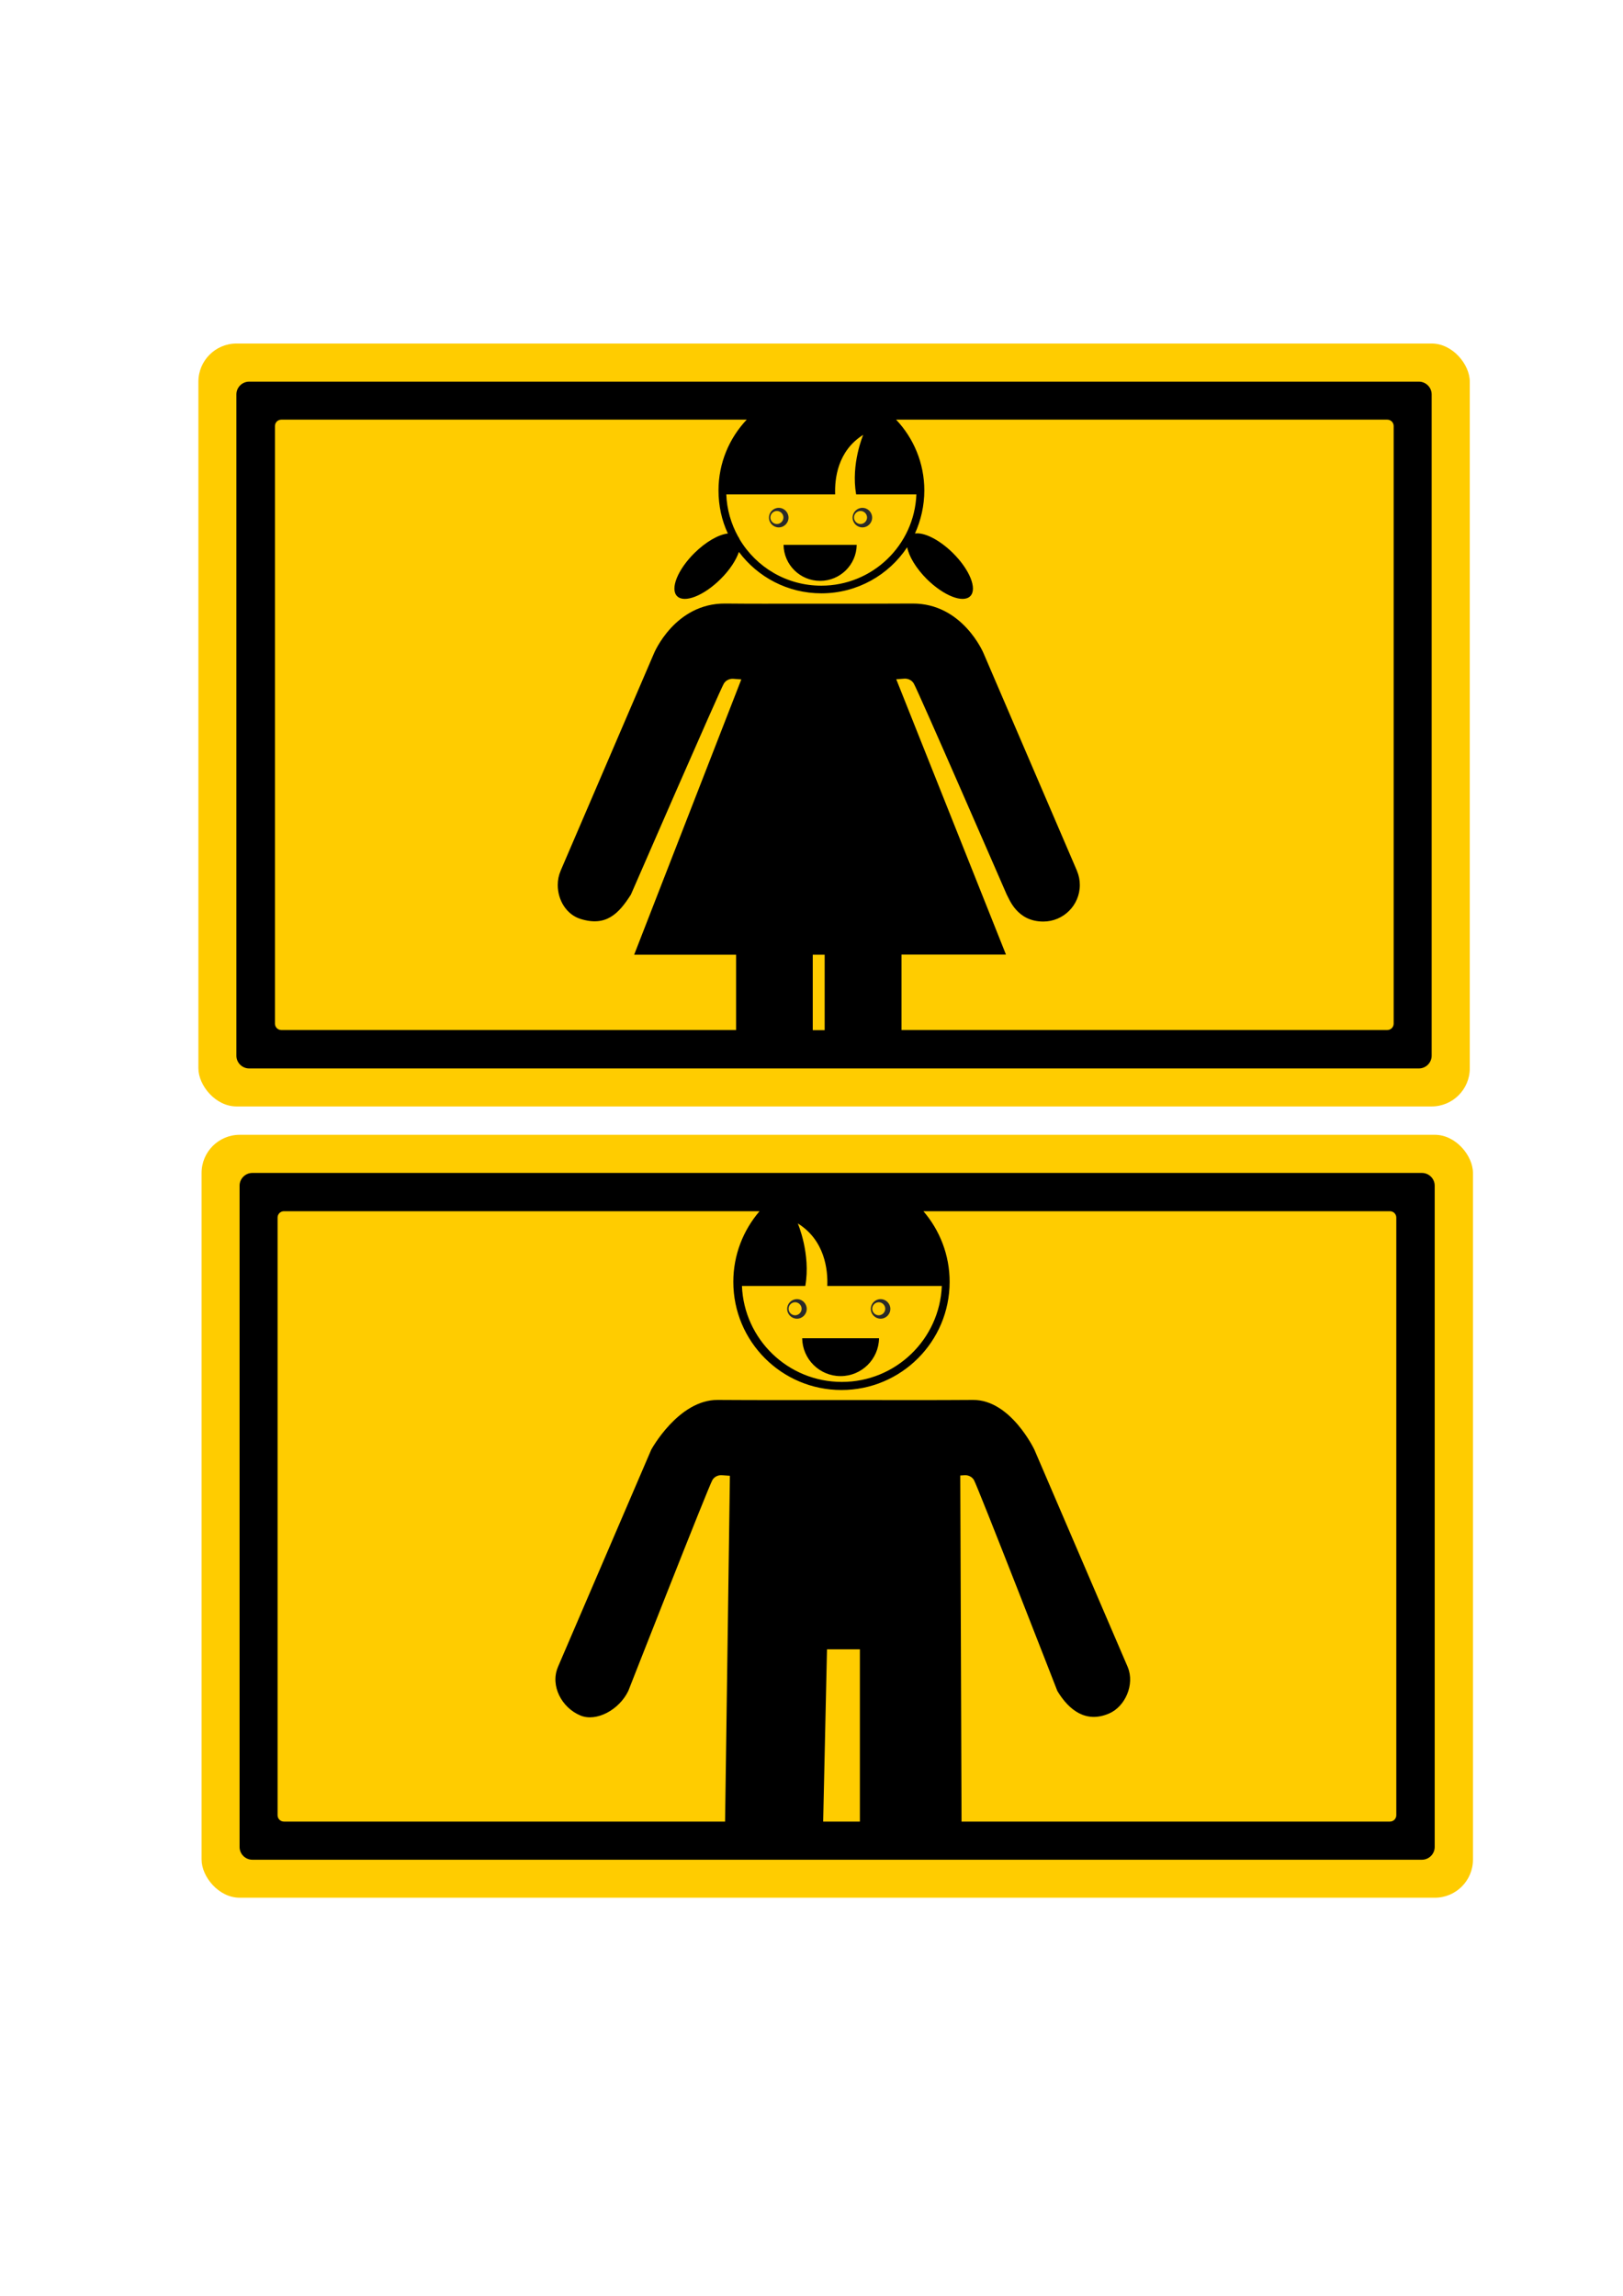
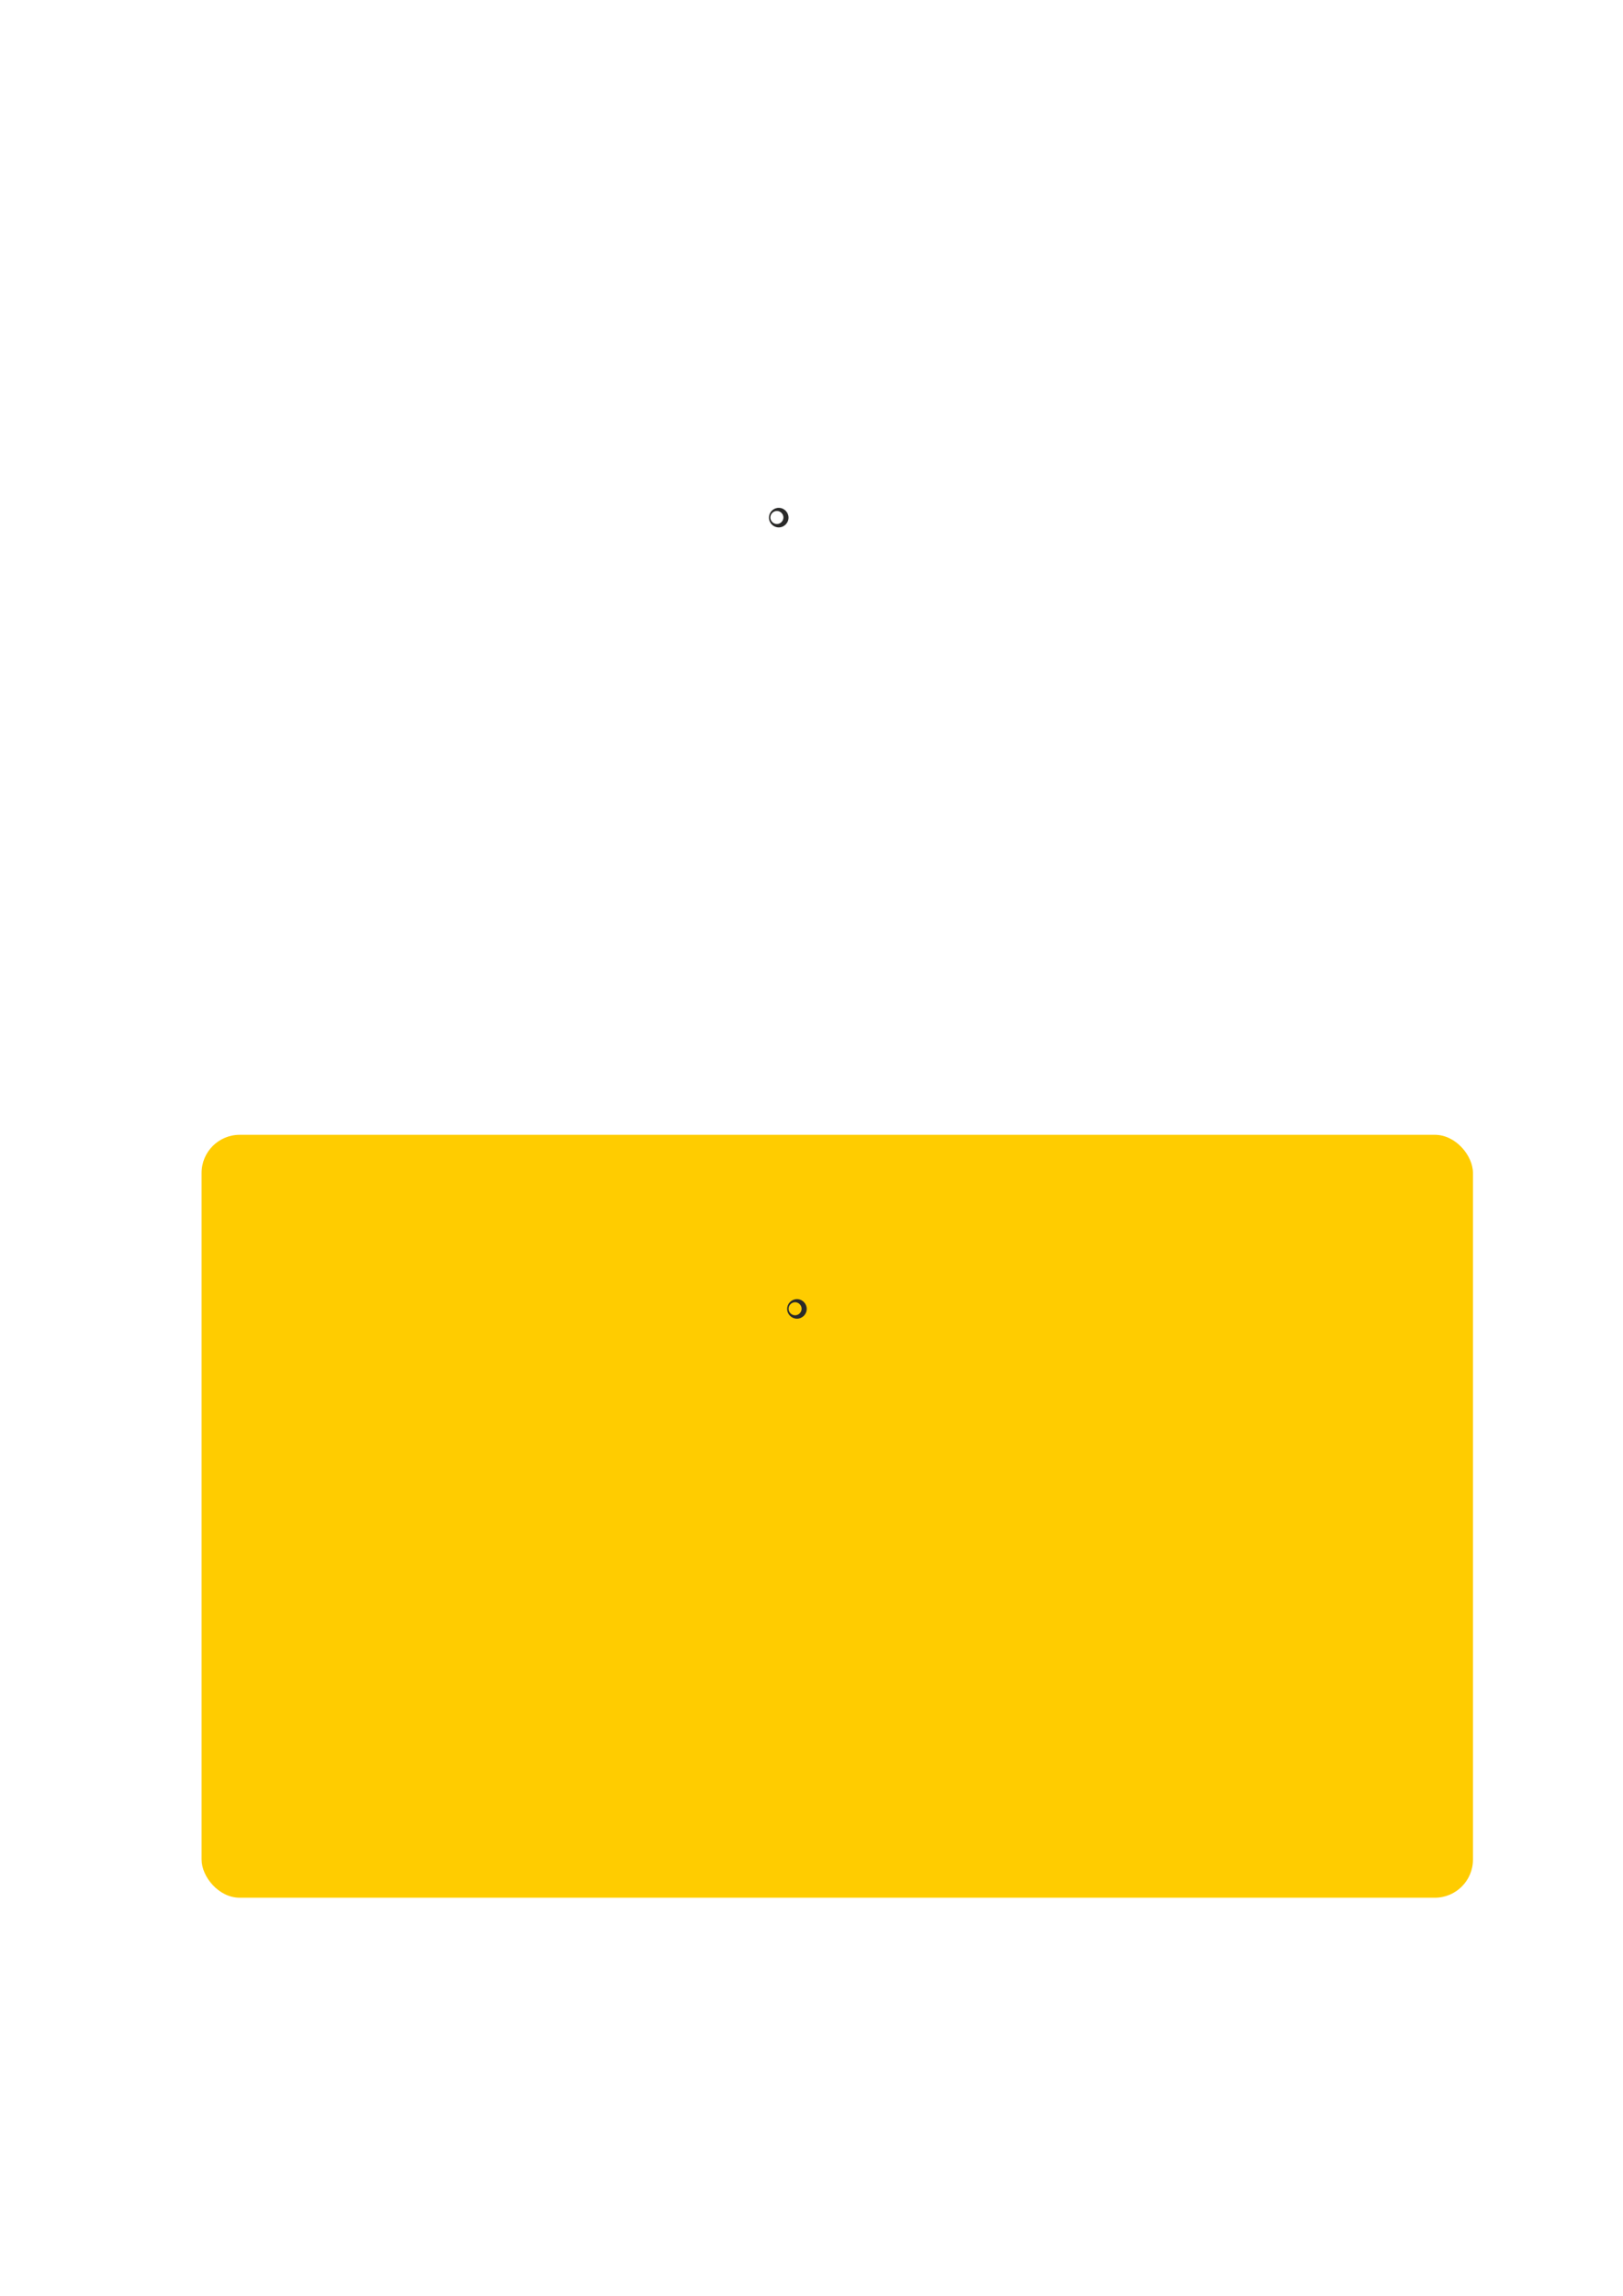
<svg xmlns="http://www.w3.org/2000/svg" xmlns:ns1="http://www.inkscape.org/namespaces/inkscape" xmlns:ns2="http://sodipodi.sourceforge.net/DTD/sodipodi-0.dtd" width="744.094" height="1052.362" id="svg5533" version="1.1" ns1:version="0.48.2 r9819" ns2:docname="caution_steep_stairway_use_handrails_sign.svg">
  <defs id="defs5535">
    <style id="style5615" type="text/css">
   
    .str0 {stroke:#2A2A29;stroke-width:6.834}
    .fil1 {fill:none}
    .fil0 {fill:#2A2A29}
   
  </style>
  </defs>
  <ns2:namedview id="base" pagecolor="#ffffff" bordercolor="#666666" borderopacity="1.0" ns1:pageopacity="0.0" ns1:pageshadow="2" ns1:zoom="0.20406473" ns1:cx="1283.3322" ns1:cy="-396.64049" ns1:document-units="px" ns1:current-layer="layer1" showgrid="false" ns1:window-width="1920" ns1:window-height="1031" ns1:window-x="-4" ns1:window-y="-4" ns1:window-maximized="1" />
  <g ns1:label="Layer 1" ns1:groupmode="layer" id="layer1">
    <g id="g5682" transform="matrix(1.645,0,0,1.645,63.927,-552.818)">
-       <rect style="fill:#ffcc00;stroke:none" class="fil1 str0" x="16.434" y="431.782" width="354.34" height="212.588" rx="10.627" ry="10.627" id="rect5637" />
-       <path style="fill:#2a2a29;fill-rule:evenodd" ns1:connector-curvature="0" class="fil0" d="m 201.485,477.571 c 1.501,0 2.726,1.225 2.726,2.726 0,1.501 -1.225,2.726 -2.726,2.726 -1.501,0 -2.726,-1.225 -2.726,-2.726 0,-1.501 1.225,-2.726 2.726,-2.726 z m -0.514,0.869 c 0.988,0 1.817,0.83 1.817,1.817 0,0.988 -0.83,1.817 -1.817,1.817 -0.988,0 -1.817,-0.83 -1.817,-1.817 0,-0.988 0.83,-1.817 1.817,-1.817 z" id="path5619" />
-       <path d="m 199.905,487.883 c -0.079,5.571 -4.622,10.035 -10.193,10.035 -5.571,0 -10.114,-4.464 -10.193,-10.035 l 20.346,0 z m -169.288,-45.473 325.974,0 c 1.936,0 3.556,1.58 3.556,3.556 l 0,184.261 c 0,1.936 -1.58,3.556 -3.556,3.556 l -144.241,0 -21.413,0 -3.279,0 -21.413,0 -135.668,0 c -1.936,0 -3.556,-1.58 -3.556,-3.556 l 0,-184.261 c 0,-1.936 1.58,-3.556 3.556,-3.556 z m 135.668,180.706 0,-21.018 -28.406,0 29.867,-76.723 -2.173,-0.158 c 0,0 -1.699,-0.237 -2.686,1.304 -0.988,1.541 -25.917,58.826 -25.917,58.826 -3.437,5.412 -6.993,9.008 -14.104,6.756 -3.832,-1.225 -6.282,-5.175 -6.282,-9.442 0,-1.383 0.277,-2.726 0.79,-3.911 l 0,0 0,0 0.04,-0.119 25.996,-60.525 c 0,0 5.768,-13.986 19.872,-13.867 7.822,0.079 14.697,0.04 19.279,0.04 l 15.21,0 c 4.504,0 10.667,0 17.62,-0.04 14.065,-0.119 19.872,13.867 19.872,13.867 l 25.996,60.525 0.04,0.119 0,0 0,0 c 0.514,1.225 0.79,2.528 0.79,3.911 0,5.65 -4.583,10.193 -10.193,10.193 -7.427,0 -9.521,-6.44 -10.193,-7.546 0,0 -24.929,-57.325 -25.917,-58.826 -0.988,-1.541 -2.686,-1.304 -2.686,-1.304 l -2.173,0.158 30.579,76.723 -29.117,0 0,21.018 135.391,0 c 0.988,0 1.778,-0.79 1.778,-1.778 l 0,-166.523 c 0,-0.988 -0.79,-1.778 -1.778,-1.778 l -136.892,0 c 4.859,5.136 7.862,12.089 7.862,19.714 0,4.267 -0.948,8.336 -2.607,12.01 2.528,-0.395 6.795,1.699 10.588,5.452 4.662,4.622 6.835,9.995 4.82,12.01 -2.015,2.015 -7.388,-0.119 -12.089,-4.741 -3.042,-3.042 -5.017,-6.4 -5.491,-8.889 -5.136,7.743 -13.946,12.84 -23.902,12.84 -9.403,0 -17.778,-4.543 -22.993,-11.536 -0.79,2.291 -2.568,5.057 -5.136,7.585 -4.662,4.622 -10.074,6.756 -12.089,4.741 -2.015,-2.015 0.158,-7.388 4.82,-12.01 3.2,-3.161 6.756,-5.175 9.324,-5.452 -1.699,-3.635 -2.607,-7.704 -2.607,-12.01 0,-7.625 3.003,-14.578 7.862,-19.714 l -129.702,0 c -0.988,0 -1.778,0.79 -1.778,1.778 l 0,166.523 c 0,0.988 0.79,1.778 1.778,1.778 l 126.779,0 z m 24.692,0 0,-21.018 -0.909,0 -1.501,0 -0.909,0 0,21.018 3.279,0 z m -23.704,-136.774 c -0.119,-0.277 -0.237,-0.553 -0.435,-0.79 -1.936,-3.516 -3.121,-7.506 -3.279,-11.734 l 30.341,0 c -0.158,-4.267 0.632,-12.089 7.822,-16.593 0,0 -3.477,8.099 -1.975,16.593 l 16.791,0 c -0.553,14.144 -12.208,25.443 -26.509,25.443 -9.679,0 -18.134,-5.175 -22.756,-12.919 z" style="fill:#000000;fill-rule:evenodd" id="path5625" ns1:connector-curvature="0" />
      <path style="fill:#2a2a29;fill-rule:evenodd" ns1:connector-curvature="0" class="fil0" d="m 178.176,477.571 c 1.501,0 2.726,1.225 2.726,2.726 0,1.501 -1.225,2.726 -2.726,2.726 -1.501,0 -2.726,-1.225 -2.726,-2.726 0,-1.501 1.225,-2.726 2.726,-2.726 z m -0.514,0.869 c 0.988,0 1.817,0.83 1.817,1.817 0,0.988 -0.83,1.817 -1.817,1.817 -0.988,0 -1.817,-0.83 -1.817,-1.817 0,-0.988 0.83,-1.817 1.817,-1.817 z" id="path5631" />
    </g>
    <g id="g5688" transform="matrix(1.645,0,0,1.645,-533.758,-190.106)">
      <rect style="fill:#ffcc00;stroke:none" class="fil1 str0" x="380.655" y="431.782" width="354.34" height="212.588" rx="10.627" ry="10.627" id="rect5623" />
-       <path d="m 526.555,623.155 0.751,-53.532 0.593,-42.826 -2.173,-0.158 c 0,0 -1.699,-0.237 -2.686,1.304 -0.988,1.541 -23.467,58.826 -23.467,58.826 -2.568,5.294 -8.889,8.652 -13.314,6.835 -5.254,-2.173 -8.455,-8.297 -6.321,-13.432 l 0,0 0,0 0.04,-0.119 25.996,-60.525 c 0,0 7.585,-13.946 18.529,-13.867 10.943,0.079 23.744,0.04 28.327,0.04 l 15.21,0 c 4.504,0 17.107,0.04 27.616,-0.04 10.509,-0.079 17.107,13.867 17.107,13.867 l 25.996,60.525 0.04,0.119 0,0 0,0 c 1.975,4.78 -0.751,10.983 -5.254,12.879 -6.361,2.726 -11.102,-0.869 -14.381,-6.282 0,0 -22.322,-57.325 -23.27,-58.826 -0.988,-1.541 -2.686,-1.304 -2.686,-1.304 l -1.106,0.079 0.356,96.437 119.391,0 c 0.988,0 1.778,-0.79 1.778,-1.778 l 0,-166.523 c 0,-0.988 -0.79,-1.778 -1.778,-1.778 l -130.018,0 c 4.543,5.294 7.309,12.168 7.309,19.675 0,16.672 -13.511,30.144 -30.144,30.144 -16.672,0 -30.144,-13.511 -30.144,-30.144 0,-7.506 2.765,-14.381 7.309,-19.675 l -132.547,0 c -0.988,0 -1.778,0.79 -1.778,1.778 l 0,166.523 c 0,0.988 0.79,1.778 1.778,1.778 l 122.867,0 z m 66.056,10.627 -28.485,0 -10.469,0 -27.26,0 -131.598,0 c -1.936,0 -3.556,-1.58 -3.556,-3.556 l 0,-184.261 c 0,-1.936 1.58,-3.556 3.556,-3.556 l 325.974,0 c 1.936,0 3.556,1.58 3.556,3.556 l 0,184.261 c 0,1.936 -1.58,3.556 -3.556,3.556 l -128.201,0 z m -28.485,-10.627 0,-48.001 -0.909,0 -9.008,0 0.751,0 -1.067,48.001 10.232,0 z m 22.835,-149.258 c -0.593,14.855 -12.84,26.746 -27.853,26.746 -15.013,0 -27.26,-11.852 -27.853,-26.746 l 17.66,0 c 1.58,-8.929 -2.094,-17.423 -2.094,-17.423 7.546,4.701 8.415,12.958 8.217,17.423 l 31.882,0 z m -17.502,14.578 c -0.079,5.847 -4.859,10.548 -10.706,10.548 -5.847,0 -10.627,-4.701 -10.706,-10.548 l 21.413,0 z" style="fill:#000000;fill-rule:evenodd" id="path5629" ns1:connector-curvature="0" />
-       <path style="fill:#2a2a29;fill-rule:evenodd" ns1:connector-curvature="0" class="fil0" d="m 569.894,477.571 c 1.501,0 2.726,1.225 2.726,2.726 0,1.501 -1.225,2.726 -2.726,2.726 -1.501,0 -2.726,-1.225 -2.726,-2.726 0,-1.501 1.225,-2.726 2.726,-2.726 z m -0.514,0.869 c 0.988,0 1.817,0.83 1.817,1.817 0,0.988 -0.83,1.817 -1.817,1.817 -0.988,0 -1.817,-0.83 -1.817,-1.817 0,-0.988 0.83,-1.817 1.817,-1.817 z" id="path5633" />
      <path style="fill:#2a2a29;fill-rule:evenodd" ns1:connector-curvature="0" class="fil0" d="m 546.585,477.571 c 1.501,0 2.726,1.225 2.726,2.726 0,1.501 -1.225,2.726 -2.726,2.726 -1.501,0 -2.726,-1.225 -2.726,-2.726 0,-1.501 1.225,-2.726 2.726,-2.726 z m -0.514,0.869 c 0.988,0 1.817,0.83 1.817,1.817 0,0.988 -0.83,1.817 -1.817,1.817 -0.988,0 -1.817,-0.83 -1.817,-1.817 0,-0.988 0.83,-1.817 1.817,-1.817 z" id="path5635" />
    </g>
  </g>
</svg>